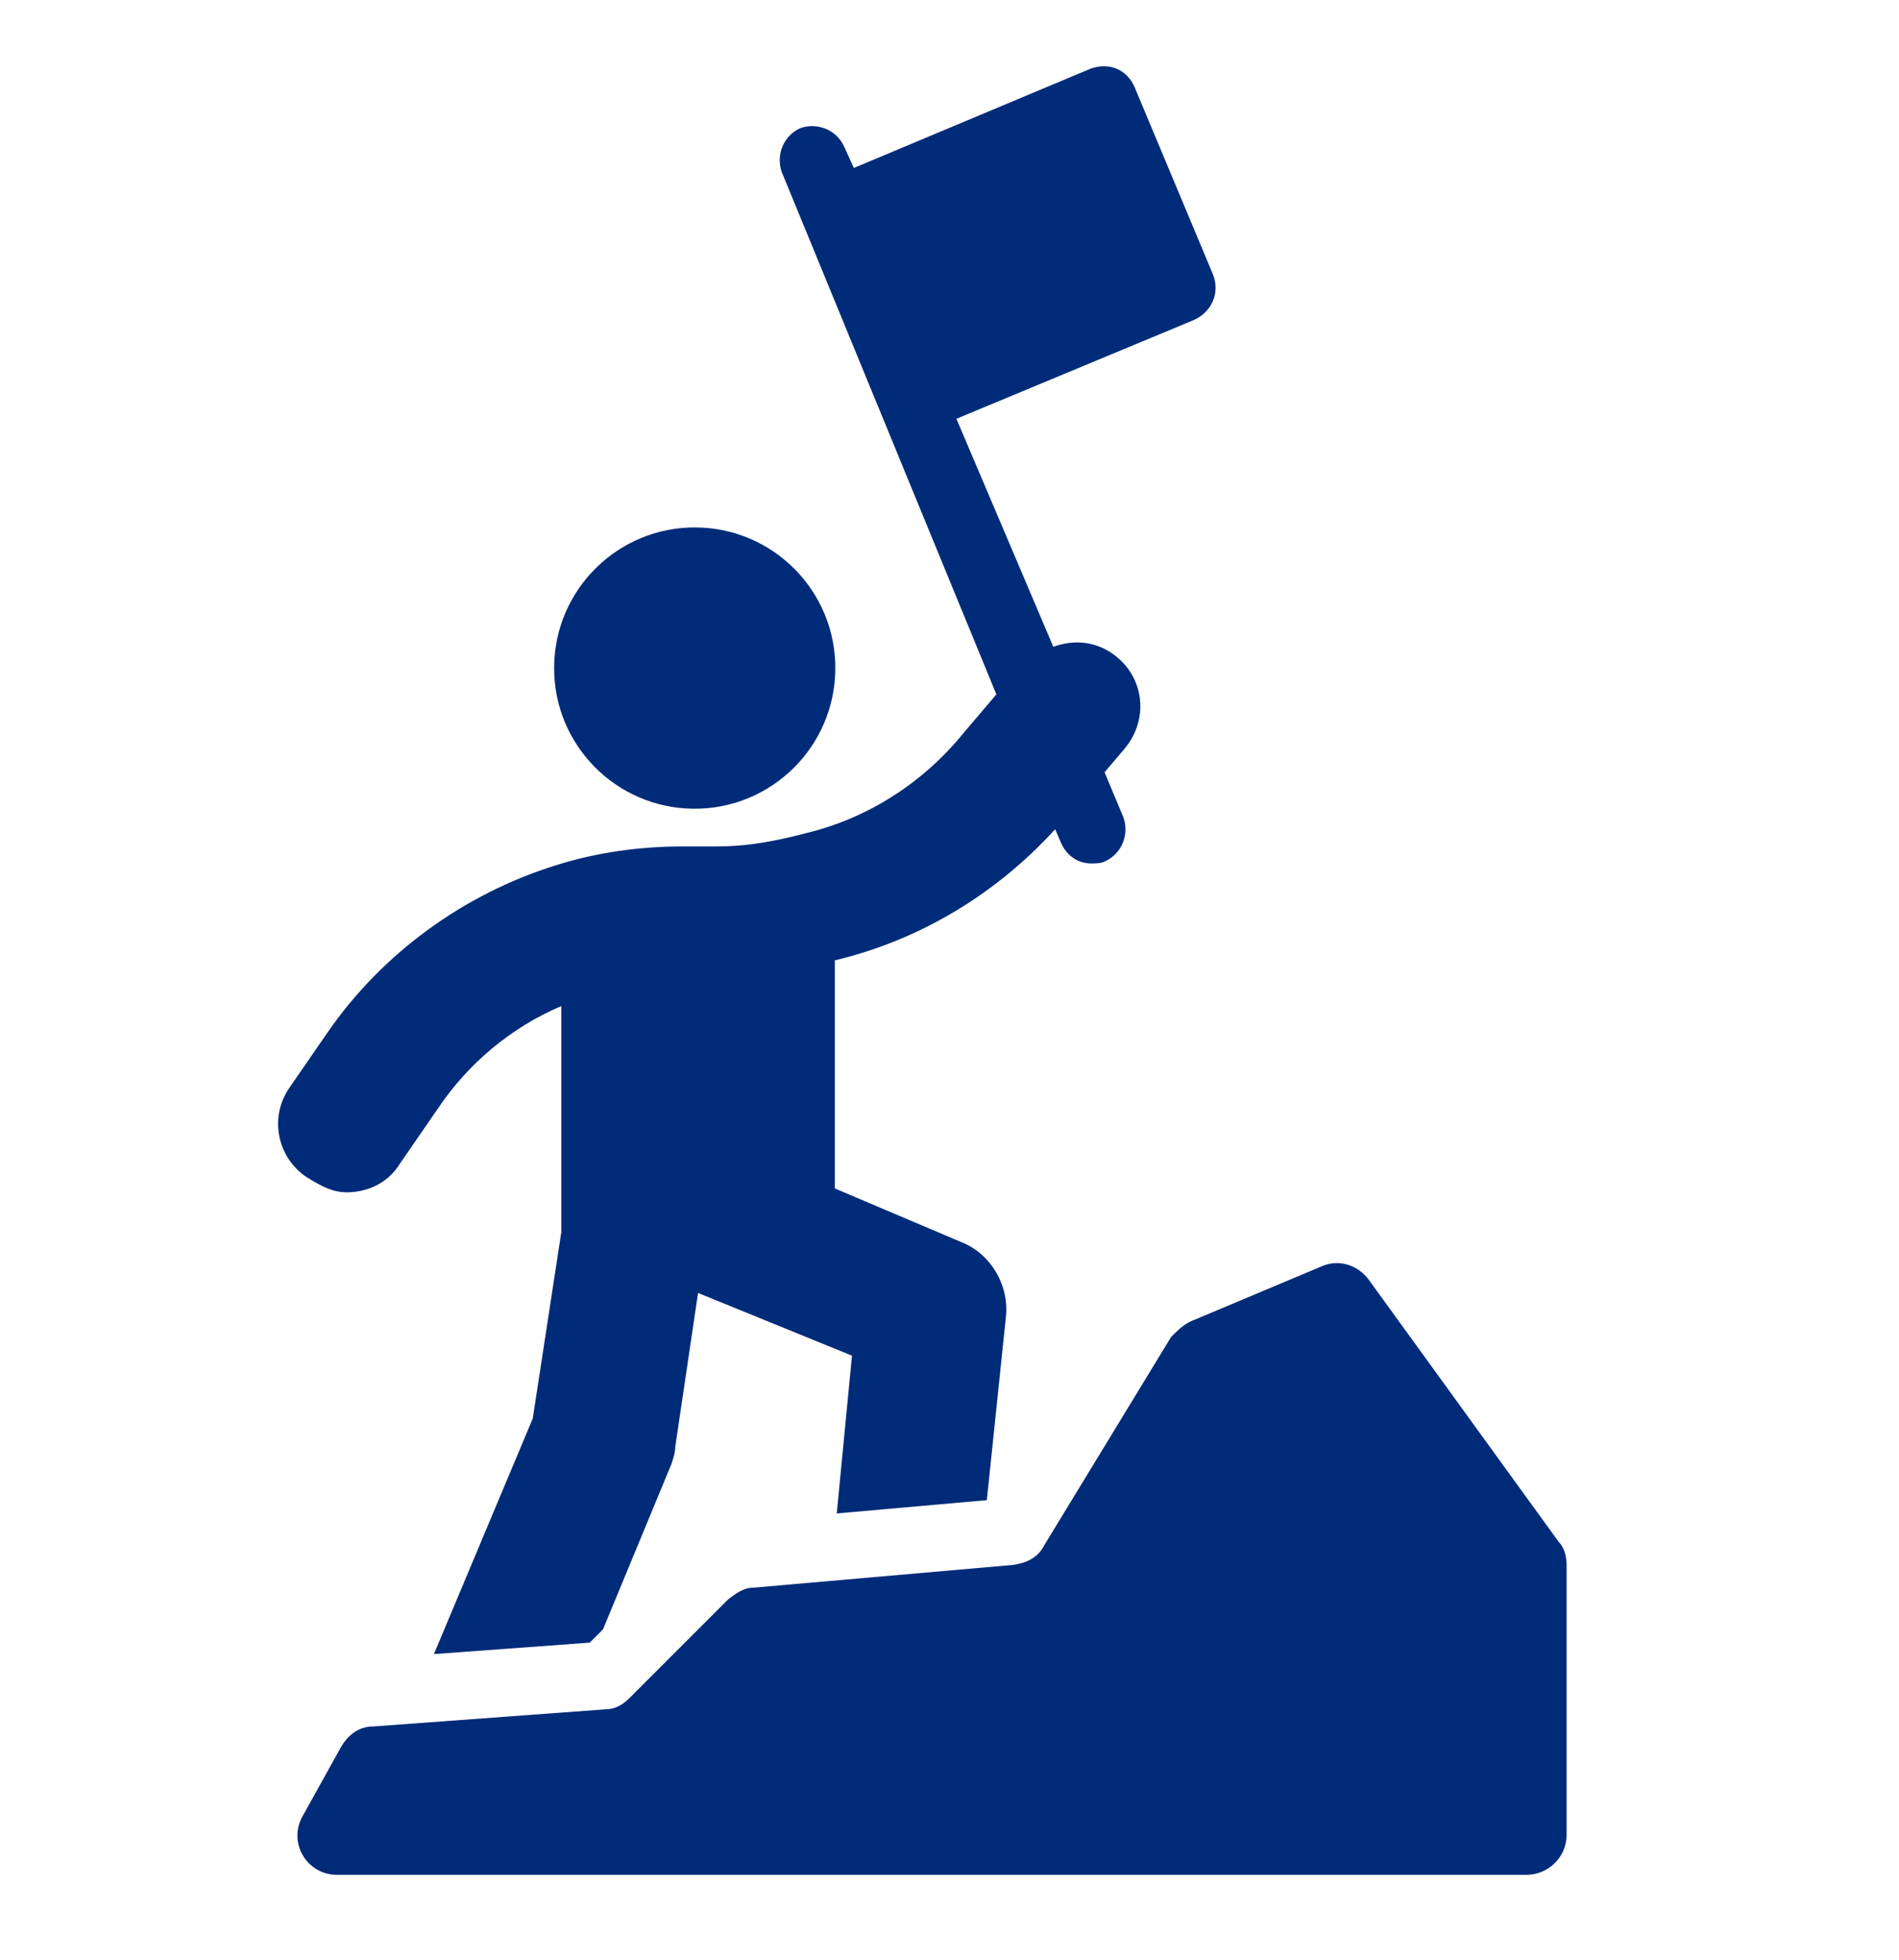
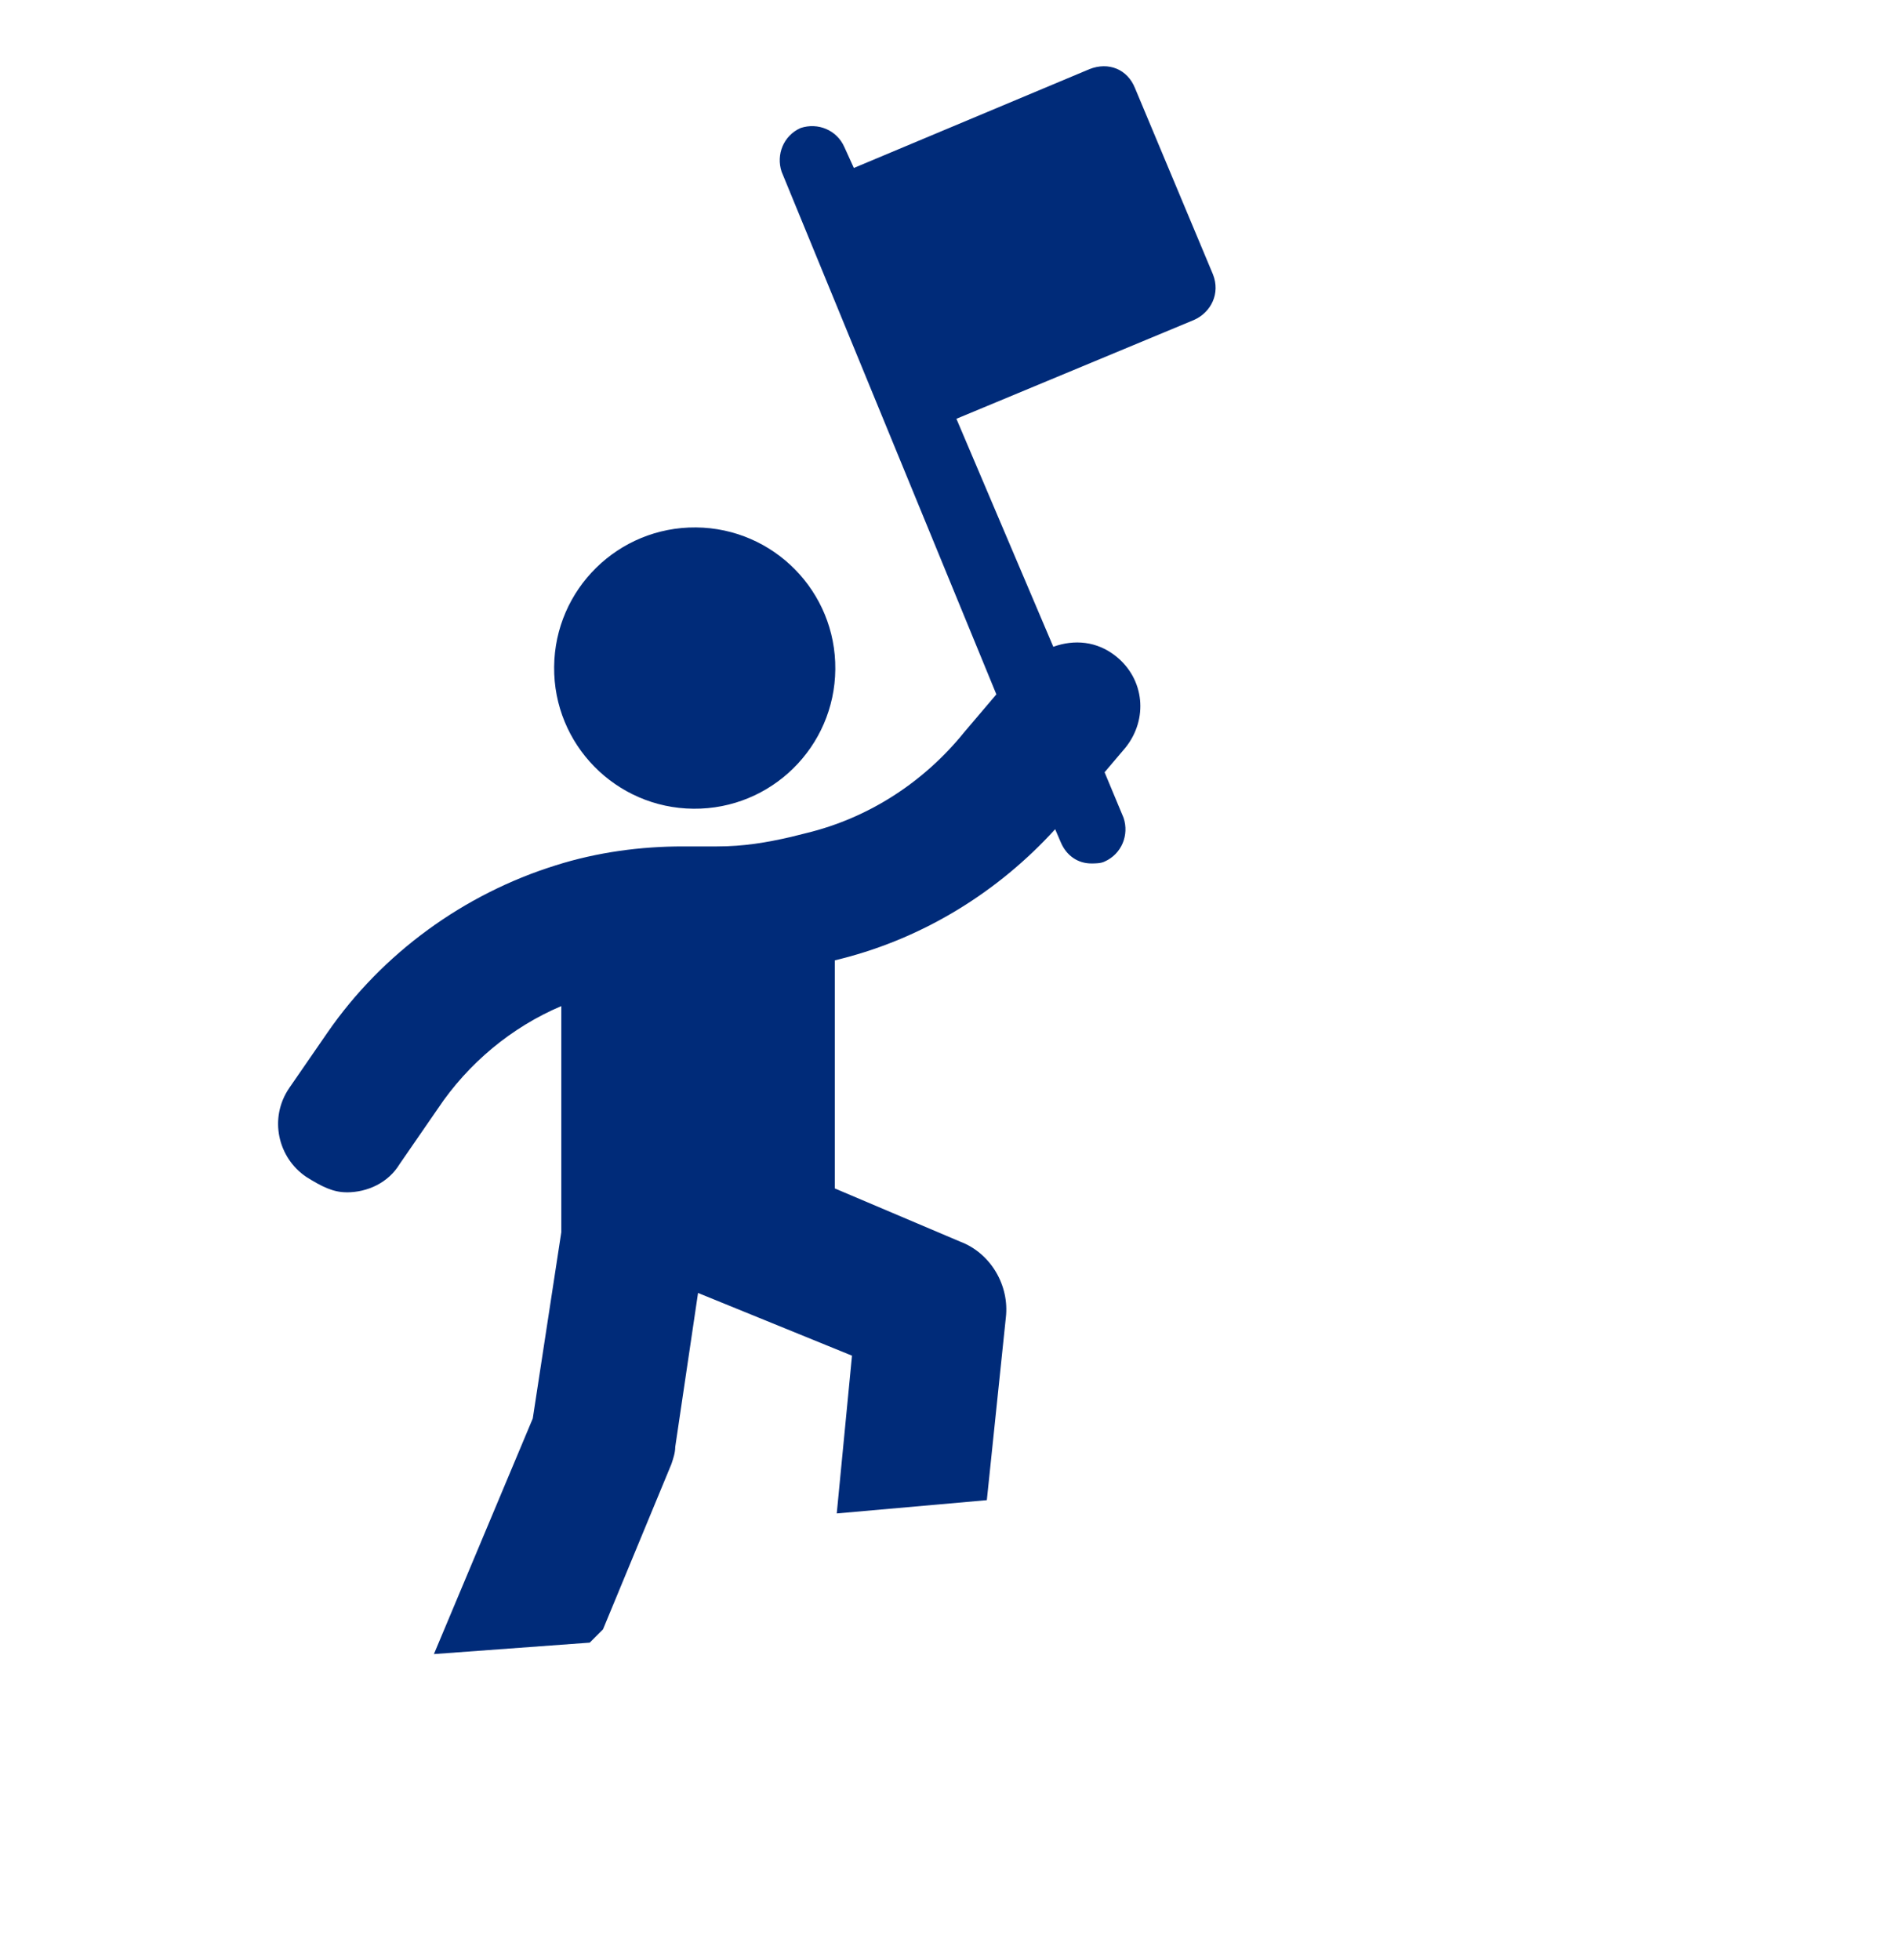
<svg xmlns="http://www.w3.org/2000/svg" id="Tiers" viewBox="0 0 368.84 380.65">
  <defs>
    <style>.cls-1{fill:#002b79;stroke-width:0px;}</style>
  </defs>
-   <path class="cls-1" d="M302.77,299.48l-36.91-50.94c-2.22-2.96-5.91-4.07-9.23-2.58l-25.46,10.7c-1.47.74-2.58,1.85-3.69,2.96l-24.73,40.6c-1.11,2.22-3.32,3.32-5.91,3.69l-50.56,4.43c-1.85,0-3.32,1.11-4.8,2.22l-19.19,19.19c-1.47,1.47-2.96,2.22-4.8,2.22l-45.03,3.32c-2.58,0-4.8,1.47-6.27,4.07l-7.38,13.29c-2.96,5.16.74,11.45,6.65,11.45h231.06c4.07,0,7.76-3.32,7.76-7.76v-52.42c-.01-1.49-.39-3.33-1.5-4.43h0Z" />
  <path class="cls-1" d="M135.18,102.43c15.08.13,27.21,12.47,27.06,27.55-.13,15.08-12.46,27.21-27.55,27.08-15.08-.13-27.21-12.47-27.06-27.55.13-15.08,12.46-27.21,27.55-27.08" />
  <path class="cls-1" d="M67.31,231.56c4.07,0,8.12-1.85,10.34-5.54l7.38-10.7c5.91-8.85,14.39-15.87,23.99-19.93v43.91l-5.54,36.17-19.2,45.76,30.26-2.22,2.58-2.58,13.29-32.11c.37-1.11.74-2.22.74-3.32l4.43-29.9,29.9,12.18-2.96,30.64,29.15-2.58,3.69-35.44c.74-6.27-2.96-12.54-8.85-14.76l-24.37-10.34v-44.29l1.47-.37c15.87-4.07,30.26-12.92,41.33-25.1l1.11,2.58c1.11,2.58,3.32,4.07,5.91,4.07.74,0,1.85,0,2.58-.37,3.32-1.47,4.8-5.16,3.69-8.49l-3.69-8.85,4.07-4.8c4.43-5.54,3.69-13.29-1.85-17.72-3.69-2.96-8.12-3.32-12.18-1.85l-18.82-44.28,46.14-19.19c3.32-1.47,5.16-5.16,3.69-8.85l-15.14-36.17c-1.47-3.69-5.16-5.16-8.85-3.69l-45.76,19.19-1.85-4.07c-1.47-3.32-5.16-4.8-8.49-3.69-3.32,1.47-4.8,5.16-3.69,8.49l41.71,101.5-6.27,7.38c-7.76,9.6-18.45,16.61-30.64,19.56l-2.96.74c-4.8,1.11-9.23,1.85-14.39,1.85h-6.65c-8.12,0-16.61,1.11-24.73,3.69-17.72,5.54-33.59,16.98-44.29,32.48l-7.38,10.7c-4.07,5.91-2.22,13.65,3.32,17.34,2.96,1.85,5.16,2.96,7.76,2.96h0Z" />
</svg>